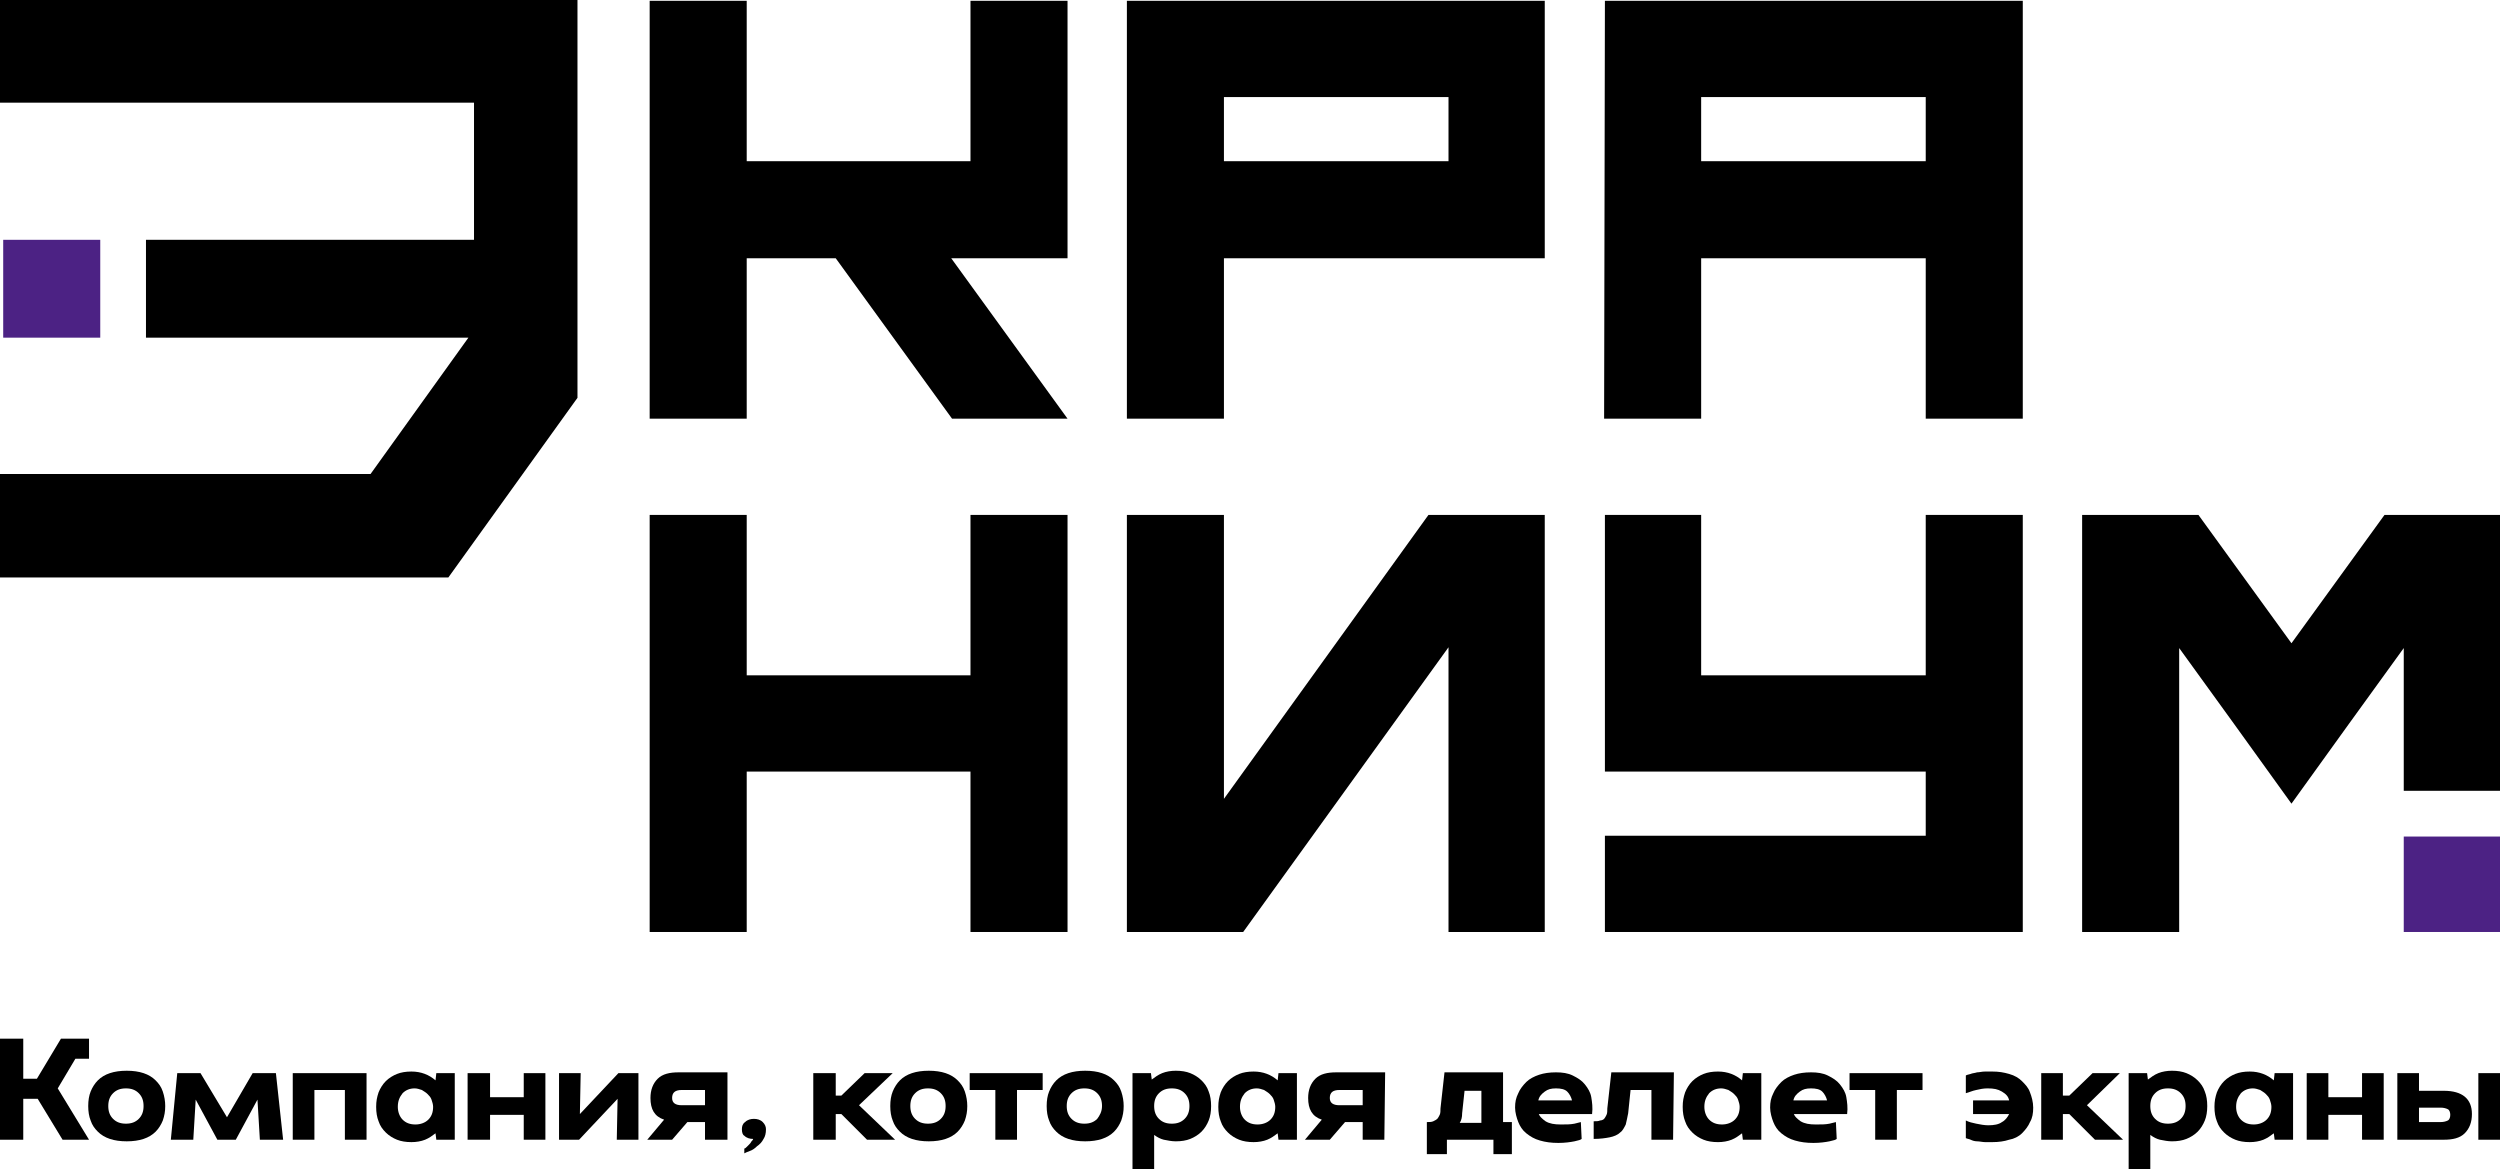
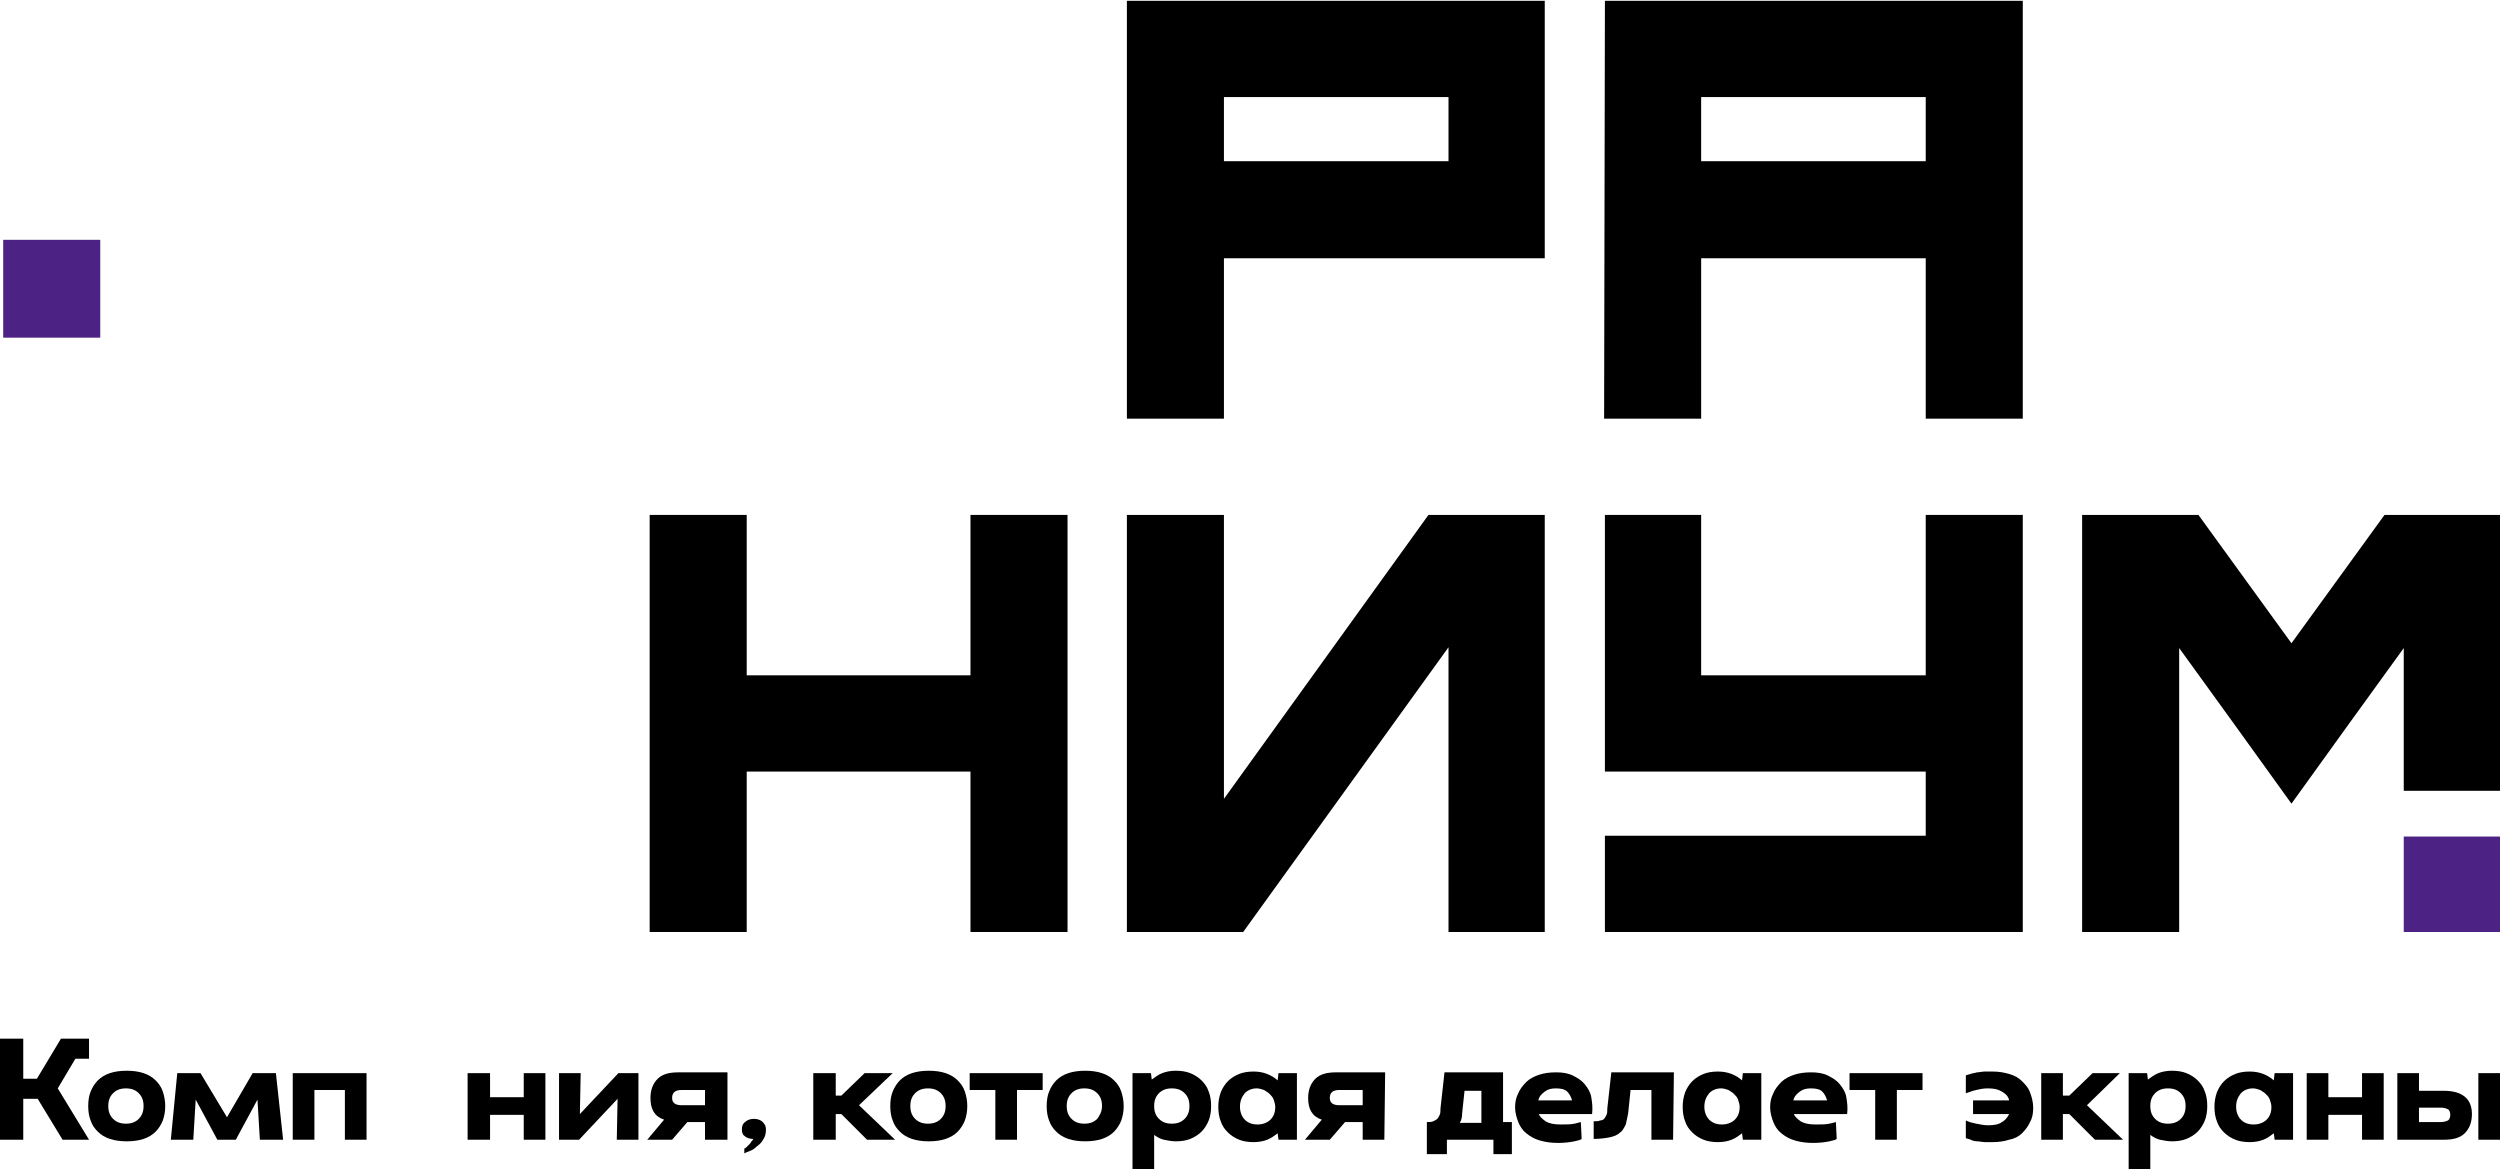
<svg xmlns="http://www.w3.org/2000/svg" version="1.1" id="Слой_1" x="0px" y="0px" viewBox="0 0 311.7 145.8" style="enable-background:new 0 0 311.7 145.8;" xml:space="preserve">
  <style type="text/css">
	.st0{fill-rule:evenodd;clip-rule:evenodd;fill:#4C2284;}
</style>
  <g id="Слой_x0020_1">
    <g id="_1685739649984">
      <g>
        <polygon points="297.3,64.2 311.7,64.2 311.7,98.6 299.7,98.6 299.7,80.8 292.9,90.2 285.7,100.2 278.5,90.2 271.7,80.8      271.7,116.2 259.6,116.2 259.6,64.2 274.1,64.2 285.7,80.2    " />
        <polygon points="240.1,64.2 252.2,64.2 252.2,116.2 200.1,116.2 200.1,104.2 240.1,104.2 240.1,96.2 200.1,96.2 200.1,64.2      212.1,64.2 212.1,84.2 240.1,84.2    " />
        <polygon points="178.1,64.2 192.6,64.2 192.6,116.2 180.6,116.2 180.6,80.7 155,116.2 140.5,116.2 140.5,64.2 152.6,64.2      152.6,99.6    " />
        <polygon points="121,64.2 133.1,64.2 133.1,116.2 121,116.2 121,96.2 93.1,96.2 93.1,116.2 81,116.2 81,64.2 93.1,64.2      93.1,84.2 121,84.2    " />
        <path d="M200.1,0.1h52.1v52.1h-12.1v-20h-28v20h-12.1L200.1,0.1L200.1,0.1z M240.1,20.1v-8h-28v8H240.1L240.1,20.1z" />
        <path d="M140.5,0.1h52.1v32.1h-40v20h-12.1V0.1z M180.6,20.1v-8h-28v8C152.6,20.1,180.6,20.1,180.6,20.1z" />
-         <polygon points="133.1,0.1 133.1,32.2 118.6,32.2 133.1,52.2 118.7,52.2 104.2,32.2 93.1,32.2 93.1,52.2 81,52.2 81,0.1      93.1,0.1 93.1,20.1 121,20.1 121,0.1    " />
-         <polygon points="72,0 72,49.6 55.9,72 0,72 0,59.1 46.2,59.1 58.4,42.1 18.2,42.1 18.2,29.9 59.1,29.9 59.1,12.8 0,12.8 0,0         " />
        <polygon class="st0" points="299.7,104.3 311.7,104.3 311.7,116.2 299.7,116.2    " />
        <polygon class="st0" points="0.4,29.9 12.5,29.9 12.5,42.1 0.4,42.1    " />
      </g>
      <polygon points="0,129.5 2.9,129.5 2.9,134.5 4.6,134.5 7.6,129.5 11.1,129.5 11.1,132 9.4,132 7.2,135.7 11.1,142.1 7.8,142.1     4.7,137 2.9,137 2.9,142.1 0,142.1   " />
      <path d="M20.6,137.9c0,0.7-0.1,1.2-0.3,1.8c-0.2,0.5-0.5,1-0.9,1.4c-0.4,0.4-0.9,0.7-1.5,0.9c-0.6,0.2-1.3,0.3-2.1,0.3    c-0.8,0-1.5-0.1-2.1-0.3c-0.6-0.2-1.1-0.5-1.5-0.9c-0.4-0.4-0.7-0.8-0.9-1.4c-0.2-0.5-0.3-1.1-0.3-1.8c0-0.7,0.1-1.3,0.3-1.8    c0.2-0.5,0.5-1,0.9-1.4c0.4-0.4,0.9-0.7,1.5-0.9c0.6-0.2,1.3-0.3,2.1-0.3c0.8,0,1.5,0.1,2.1,0.3c0.6,0.2,1.1,0.5,1.5,0.9    c0.4,0.4,0.7,0.8,0.9,1.4C20.5,136.7,20.6,137.3,20.6,137.9z M17.9,137.9c0-0.7-0.2-1.2-0.6-1.6c-0.4-0.4-0.9-0.6-1.6-0.6    s-1.2,0.2-1.6,0.6c-0.4,0.4-0.6,0.9-0.6,1.6c0,0.7,0.2,1.2,0.6,1.6c0.4,0.4,0.9,0.6,1.6,0.6s1.2-0.2,1.6-0.6    C17.7,139.1,17.9,138.6,17.9,137.9z" />
      <polygon points="24.1,142.1 21.3,142.1 22.1,133.8 25,133.8 28.3,139.3 31.5,133.8 34.4,133.8 35.3,142.1 32.4,142.1 32.1,137.1     29.4,142.1 27.1,142.1 24.4,137.1   " />
      <polygon points="36.5,133.8 45.7,133.8 45.7,142.1 43,142.1 43,135.9 39.2,135.9 39.2,142.1 36.5,142.1   " />
-       <path d="M54.3,141.3c-0.4,0.3-0.8,0.6-1.3,0.8c-0.5,0.2-1.1,0.3-1.7,0.3c-0.7,0-1.3-0.1-1.8-0.3c-0.5-0.2-1-0.5-1.4-0.9    c-0.4-0.4-0.7-0.8-0.9-1.4c-0.2-0.5-0.3-1.1-0.3-1.8c0-0.7,0.1-1.2,0.3-1.8c0.2-0.5,0.5-1,0.9-1.4c0.4-0.4,0.9-0.7,1.4-0.9    c0.5-0.2,1.1-0.3,1.8-0.3c1.2,0,2.2,0.4,3,1.1l0.1-0.9h2.3v8.3h-2.3L54.3,141.3L54.3,141.3z M49.6,138c0,0.6,0.2,1.2,0.6,1.6    c0.4,0.4,0.9,0.6,1.6,0.6c0.6,0,1.2-0.2,1.6-0.6c0.4-0.4,0.6-0.9,0.6-1.6c0-0.3-0.1-0.6-0.2-0.9c-0.1-0.3-0.3-0.5-0.5-0.7    c-0.2-0.2-0.4-0.3-0.7-0.5c-0.3-0.1-0.6-0.2-0.9-0.2c-0.6,0-1.1,0.2-1.5,0.6C49.8,136.8,49.6,137.3,49.6,138L49.6,138z" />
      <polygon points="58.3,133.8 61.1,133.8 61.1,136.8 65.3,136.8 65.3,133.8 68,133.8 68,142.1 65.3,142.1 65.3,139 61.1,139     61.1,142.1 58.3,142.1   " />
      <polygon points="72.2,142.1 69.7,142.1 69.7,133.8 72.4,133.8 72.3,138.9 77.1,133.8 79.6,133.8 79.6,142.1 76.9,142.1 77,137       " />
      <path d="M90.6,142.1h-2.7v-2.2h-2.2l-1.9,2.2h-3.1l2.1-2.5c-1.2-0.4-1.7-1.3-1.7-2.7c0-1,0.3-1.8,0.9-2.4c0.6-0.6,1.5-0.8,2.6-0.8    h6.1V142.1L90.6,142.1z M87.9,135.9h-2.9c-0.8,0-1.2,0.3-1.2,1c0,0.6,0.4,0.9,1.2,0.9h2.9V135.9z" />
      <path d="M92.5,140.8c0-0.4,0.1-0.7,0.4-0.9c0.3-0.3,0.7-0.4,1.1-0.4c0.4,0,0.8,0.1,1.1,0.4c0.3,0.3,0.4,0.6,0.4,0.9    c0,0.5-0.1,0.9-0.3,1.2c-0.2,0.4-0.5,0.7-0.8,0.9c-0.3,0.3-0.6,0.5-0.9,0.6c-0.3,0.1-0.5,0.2-0.7,0.3v-0.6c0.1,0,0.2-0.1,0.3-0.2    c0.1-0.1,0.2-0.2,0.3-0.3c0.1-0.1,0.2-0.2,0.3-0.4c0.1-0.1,0.2-0.2,0.2-0.3c-0.4,0-0.8-0.1-1.1-0.4    C92.6,141.5,92.5,141.2,92.5,140.8L92.5,140.8z" />
      <polygon points="104.2,142.1 101.4,142.1 101.4,133.8 104.2,133.8 104.2,136.6 104.9,136.6 107.8,133.8 111.3,133.8 107.1,137.8     111.6,142.1 108.1,142.1 104.9,138.9 104.2,138.9   " />
      <path d="M120.6,137.9c0,0.7-0.1,1.2-0.3,1.8c-0.2,0.5-0.5,1-0.9,1.4c-0.4,0.4-0.9,0.7-1.5,0.9c-0.6,0.2-1.3,0.3-2.1,0.3    c-0.8,0-1.5-0.1-2.1-0.3c-0.6-0.2-1.1-0.5-1.5-0.9c-0.4-0.4-0.7-0.8-0.9-1.4c-0.2-0.5-0.3-1.1-0.3-1.8c0-0.7,0.1-1.3,0.3-1.8    c0.2-0.5,0.5-1,0.9-1.4c0.4-0.4,0.9-0.7,1.5-0.9c0.6-0.2,1.3-0.3,2.1-0.3c0.8,0,1.5,0.1,2.1,0.3c0.6,0.2,1.1,0.5,1.5,0.9    c0.4,0.4,0.7,0.8,0.9,1.4C120.5,136.7,120.6,137.3,120.6,137.9z M117.9,137.9c0-0.7-0.2-1.2-0.6-1.6c-0.4-0.4-0.9-0.6-1.6-0.6    c-0.7,0-1.2,0.2-1.6,0.6c-0.4,0.4-0.6,0.9-0.6,1.6c0,0.7,0.2,1.2,0.6,1.6c0.4,0.4,0.9,0.6,1.6,0.6s1.2-0.2,1.6-0.6    C117.7,139.1,117.9,138.6,117.9,137.9z" />
      <polygon points="124.1,135.9 120.9,135.9 120.9,133.8 130,133.8 130,135.9 126.8,135.9 126.8,142.1 124.1,142.1   " />
      <path d="M140.1,137.9c0,0.7-0.1,1.2-0.3,1.8c-0.2,0.5-0.5,1-0.9,1.4c-0.4,0.4-0.9,0.7-1.5,0.9c-0.6,0.2-1.3,0.3-2.1,0.3    c-0.8,0-1.5-0.1-2.1-0.3c-0.6-0.2-1.1-0.5-1.5-0.9c-0.4-0.4-0.7-0.8-0.9-1.4c-0.2-0.5-0.3-1.1-0.3-1.8c0-0.7,0.1-1.3,0.3-1.8    c0.2-0.5,0.5-1,0.9-1.4c0.4-0.4,0.9-0.7,1.5-0.9c0.6-0.2,1.3-0.3,2.1-0.3c0.8,0,1.5,0.1,2.1,0.3c0.6,0.2,1.1,0.5,1.5,0.9    c0.4,0.4,0.7,0.8,0.9,1.4C140,136.7,140.1,137.3,140.1,137.9z M137.4,137.9c0-0.7-0.2-1.2-0.6-1.6c-0.4-0.4-0.9-0.6-1.6-0.6    c-0.7,0-1.2,0.2-1.6,0.6c-0.4,0.4-0.6,0.9-0.6,1.6c0,0.7,0.2,1.2,0.6,1.6c0.4,0.4,0.9,0.6,1.6,0.6c0.7,0,1.2-0.2,1.6-0.6    C137.1,139.1,137.4,138.6,137.4,137.9z" />
      <path d="M143.6,134.6c0.4-0.3,0.8-0.6,1.3-0.8c0.5-0.2,1.1-0.3,1.7-0.3c0.7,0,1.3,0.1,1.8,0.3c0.5,0.2,1,0.5,1.4,0.9    c0.4,0.4,0.7,0.8,0.9,1.4c0.2,0.5,0.3,1.1,0.3,1.8s-0.1,1.3-0.3,1.8c-0.2,0.5-0.5,1-0.9,1.4c-0.4,0.4-0.9,0.7-1.4,0.9    c-0.5,0.2-1.1,0.3-1.8,0.3c-0.5,0-1-0.1-1.5-0.2c-0.4-0.1-0.8-0.3-1.2-0.6v4.4h-2.7v-12.1h2.3L143.6,134.6L143.6,134.6z     M148.3,137.9c0-0.7-0.2-1.2-0.6-1.6c-0.4-0.4-0.9-0.6-1.6-0.6c-0.7,0-1.2,0.2-1.6,0.6c-0.4,0.4-0.6,0.9-0.6,1.6    c0,0.7,0.2,1.2,0.6,1.6c0.4,0.4,0.9,0.6,1.6,0.6c0.7,0,1.2-0.2,1.6-0.6C148.1,139.1,148.3,138.6,148.3,137.9z" />
      <path d="M159.3,141.3c-0.4,0.3-0.8,0.6-1.3,0.8c-0.5,0.2-1.1,0.3-1.7,0.3c-0.7,0-1.3-0.1-1.8-0.3c-0.5-0.2-1-0.5-1.4-0.9    c-0.4-0.4-0.7-0.8-0.9-1.4c-0.2-0.5-0.3-1.1-0.3-1.8c0-0.7,0.1-1.2,0.3-1.8c0.2-0.5,0.5-1,0.9-1.4c0.4-0.4,0.9-0.7,1.4-0.9    c0.5-0.2,1.1-0.3,1.8-0.3c1.2,0,2.2,0.4,3,1.1l0.1-0.9h2.3v8.3h-2.3L159.3,141.3L159.3,141.3z M154.6,138c0,0.6,0.2,1.2,0.6,1.6    c0.4,0.4,0.9,0.6,1.6,0.6c0.6,0,1.2-0.2,1.6-0.6c0.4-0.4,0.6-0.9,0.6-1.6c0-0.3-0.1-0.6-0.2-0.9c-0.1-0.3-0.3-0.5-0.5-0.7    c-0.2-0.2-0.4-0.3-0.7-0.5c-0.3-0.1-0.6-0.2-0.9-0.2c-0.6,0-1.1,0.2-1.5,0.6C154.8,136.8,154.6,137.3,154.6,138L154.6,138z" />
      <path d="M172.6,142.1h-2.7v-2.2h-2.2l-1.9,2.2h-3.1l2.1-2.5c-1.2-0.4-1.7-1.3-1.7-2.7c0-1,0.3-1.8,0.9-2.4    c0.6-0.6,1.5-0.8,2.6-0.8h6.1L172.6,142.1L172.6,142.1z M169.9,135.9H167c-0.8,0-1.2,0.3-1.2,1c0,0.6,0.4,0.9,1.2,0.9h2.9V135.9z" />
      <path d="M177.9,143.9v-4c0.3,0,0.6,0,0.8-0.1c0.2-0.1,0.4-0.2,0.5-0.3c0.1-0.1,0.2-0.3,0.3-0.5c0.1-0.2,0.1-0.5,0.1-0.8l0.5-4.5    h7.3v6.2h1.1v4h-2.3v-1.8h-5.8v1.8L177.9,143.9L177.9,143.9z M182.6,136l-0.3,2.8c0,0.5-0.1,0.9-0.3,1.2h2.7v-4L182.6,136    L182.6,136z" />
      <path d="M191.8,138.7c0.1,0.5,0.5,0.8,0.9,1.1c0.5,0.3,1.1,0.4,1.9,0.4c0.7,0,1.2,0,1.7-0.1s0.7-0.2,0.8-0.2l0.1,2.1    c-0.1,0.1-0.4,0.2-0.9,0.3c-0.5,0.1-1.2,0.2-2,0.2c-0.9,0-1.6-0.1-2.3-0.3c-0.7-0.2-1.2-0.5-1.7-0.9c-0.5-0.4-0.8-0.9-1-1.4    c-0.2-0.5-0.4-1.2-0.4-1.8c0-0.7,0.1-1.2,0.4-1.8c0.2-0.5,0.6-1,1-1.4c0.4-0.4,1-0.7,1.6-0.9c0.6-0.2,1.3-0.3,2.1-0.3    c0.8,0,1.5,0.1,2.1,0.4c0.6,0.3,1.1,0.6,1.5,1.1c0.4,0.5,0.7,1,0.8,1.6c0.1,0.6,0.2,1.3,0.1,2.1H191.8L191.8,138.7z M196,137.2    c-0.1-0.4-0.3-0.8-0.6-1.1c-0.3-0.3-0.8-0.4-1.4-0.4c-0.6,0-1,0.1-1.4,0.4c-0.4,0.3-0.7,0.6-0.8,1.1L196,137.2L196,137.2z" />
      <path d="M208.6,142.1h-2.7v-6.2h-2.6l-0.3,2.9c-0.1,0.5-0.2,1-0.3,1.4c-0.2,0.4-0.4,0.8-0.7,1c-0.3,0.3-0.8,0.5-1.3,0.6    c-0.5,0.1-1.2,0.2-2,0.2v-2.2c0.3,0,0.6,0,0.8-0.1c0.2,0,0.4-0.1,0.5-0.2c0.1-0.1,0.2-0.3,0.3-0.5c0.1-0.2,0.1-0.5,0.1-0.8    l0.5-4.5h7.8L208.6,142.1L208.6,142.1z" />
      <path d="M217.2,141.3c-0.4,0.3-0.8,0.6-1.3,0.8c-0.5,0.2-1.1,0.3-1.7,0.3c-0.7,0-1.3-0.1-1.8-0.3c-0.5-0.2-1-0.5-1.4-0.9    c-0.4-0.4-0.7-0.8-0.9-1.4c-0.2-0.5-0.3-1.1-0.3-1.8c0-0.7,0.1-1.2,0.3-1.8c0.2-0.5,0.5-1,0.9-1.4c0.4-0.4,0.9-0.7,1.4-0.9    c0.5-0.2,1.1-0.3,1.8-0.3c1.2,0,2.2,0.4,3,1.1l0.1-0.9h2.3v8.3h-2.3L217.2,141.3L217.2,141.3z M212.5,138c0,0.6,0.2,1.2,0.6,1.6    c0.4,0.4,0.9,0.6,1.6,0.6c0.6,0,1.2-0.2,1.6-0.6c0.4-0.4,0.6-0.9,0.6-1.6c0-0.3-0.1-0.6-0.2-0.9c-0.1-0.3-0.3-0.5-0.5-0.7    c-0.2-0.2-0.4-0.3-0.7-0.5c-0.3-0.1-0.6-0.2-0.9-0.2c-0.6,0-1.1,0.2-1.5,0.6C212.7,136.8,212.5,137.3,212.5,138L212.5,138z" />
      <path d="M223.6,138.7c0.1,0.5,0.5,0.8,0.9,1.1c0.5,0.3,1.1,0.4,1.9,0.4c0.7,0,1.2,0,1.7-0.1s0.7-0.2,0.8-0.2l0.1,2.1    c-0.1,0.1-0.4,0.2-0.9,0.3c-0.5,0.1-1.2,0.2-2,0.2c-0.9,0-1.6-0.1-2.3-0.3c-0.7-0.2-1.2-0.5-1.7-0.9c-0.5-0.4-0.8-0.9-1-1.4    c-0.2-0.5-0.4-1.2-0.4-1.8c0-0.7,0.1-1.2,0.4-1.8c0.2-0.5,0.6-1,1-1.4c0.4-0.4,1-0.7,1.6-0.9c0.6-0.2,1.3-0.3,2.1-0.3    c0.8,0,1.5,0.1,2.1,0.4c0.6,0.3,1.1,0.6,1.5,1.1c0.4,0.5,0.7,1,0.8,1.6c0.1,0.6,0.2,1.3,0.1,2.1H223.6L223.6,138.7z M227.8,137.2    c-0.1-0.4-0.3-0.8-0.6-1.1c-0.3-0.3-0.8-0.4-1.4-0.4c-0.6,0-1,0.1-1.4,0.4c-0.4,0.3-0.7,0.6-0.8,1.1L227.8,137.2L227.8,137.2z" />
      <polygon points="233.8,135.9 230.6,135.9 230.6,133.8 239.7,133.8 239.7,135.9 236.5,135.9 236.5,142.1 233.8,142.1   " />
      <path d="M245.1,139.7c0.4,0.2,0.8,0.3,1.3,0.4c0.5,0.1,1,0.2,1.5,0.2c0.7,0,1.3-0.1,1.7-0.4c0.4-0.2,0.7-0.6,0.9-1H246v-1.7h4.5    c-0.1-0.5-0.4-0.8-0.9-1.1c-0.5-0.3-1-0.4-1.8-0.4c-0.5,0-1,0.1-1.4,0.2c-0.5,0.1-0.9,0.3-1.3,0.4v-2.2c0.1-0.1,0.3-0.1,0.6-0.2    c0.2-0.1,0.5-0.1,0.8-0.2c0.3,0,0.6-0.1,1-0.1c0.3,0,0.6,0,0.9,0c0.8,0,1.4,0.1,2.1,0.3s1.2,0.5,1.6,0.9c0.4,0.4,0.8,0.8,1,1.4    c0.2,0.5,0.4,1.2,0.4,1.9s-0.1,1.3-0.4,1.8c-0.2,0.5-0.6,1-1,1.4c-0.4,0.4-1,0.7-1.6,0.8c-0.6,0.2-1.3,0.3-2.1,0.3    c-0.3,0-0.6,0-0.9,0c-0.3,0-0.7-0.1-1-0.1c-0.3,0-0.6-0.1-0.8-0.2c-0.2-0.1-0.4-0.1-0.6-0.2L245.1,139.7L245.1,139.7z" />
      <polygon points="257.2,142.1 254.5,142.1 254.5,133.8 257.2,133.8 257.2,136.6 258,136.6 260.9,133.8 264.3,133.8 260.2,137.8     264.7,142.1 261.2,142.1 258,138.9 257.2,138.9   " />
      <path d="M267.8,134.6c0.4-0.3,0.8-0.6,1.3-0.8c0.5-0.2,1.1-0.3,1.7-0.3c0.7,0,1.3,0.1,1.8,0.3c0.5,0.2,1,0.5,1.4,0.9    c0.4,0.4,0.7,0.8,0.9,1.4c0.2,0.5,0.3,1.1,0.3,1.8s-0.1,1.3-0.3,1.8c-0.2,0.5-0.5,1-0.9,1.4c-0.4,0.4-0.9,0.7-1.4,0.9    c-0.5,0.2-1.1,0.3-1.8,0.3c-0.5,0-1-0.1-1.5-0.2c-0.4-0.1-0.8-0.3-1.2-0.6v4.4h-2.7v-12.1h2.3L267.8,134.6L267.8,134.6z     M272.5,137.9c0-0.7-0.2-1.2-0.6-1.6c-0.4-0.4-0.9-0.6-1.6-0.6c-0.7,0-1.2,0.2-1.6,0.6c-0.4,0.4-0.6,0.9-0.6,1.6    c0,0.7,0.2,1.2,0.6,1.6c0.4,0.4,0.9,0.6,1.6,0.6c0.7,0,1.2-0.2,1.6-0.6C272.3,139.1,272.5,138.6,272.5,137.9z" />
      <path d="M283.5,141.3c-0.4,0.3-0.8,0.6-1.3,0.8c-0.5,0.2-1.1,0.3-1.7,0.3c-0.7,0-1.3-0.1-1.8-0.3c-0.5-0.2-1-0.5-1.4-0.9    c-0.4-0.4-0.7-0.8-0.9-1.4c-0.2-0.5-0.3-1.1-0.3-1.8c0-0.7,0.1-1.2,0.3-1.8c0.2-0.5,0.5-1,0.9-1.4c0.4-0.4,0.9-0.7,1.4-0.9    c0.5-0.2,1.1-0.3,1.8-0.3c1.2,0,2.2,0.4,3,1.1l0.1-0.9h2.3v8.3h-2.3L283.5,141.3L283.5,141.3z M278.8,138c0,0.6,0.2,1.2,0.6,1.6    c0.4,0.4,0.9,0.6,1.6,0.6c0.6,0,1.2-0.2,1.6-0.6c0.4-0.4,0.6-0.9,0.6-1.6c0-0.3-0.1-0.6-0.2-0.9c-0.1-0.3-0.3-0.5-0.5-0.7    c-0.2-0.2-0.4-0.3-0.7-0.5c-0.3-0.1-0.6-0.2-0.9-0.2c-0.6,0-1.1,0.2-1.5,0.6C279,136.8,278.8,137.3,278.8,138L278.8,138z" />
      <polygon points="287.6,133.8 290.3,133.8 290.3,136.8 294.5,136.8 294.5,133.8 297.2,133.8 297.2,142.1 294.5,142.1 294.5,139     290.3,139 290.3,142.1 287.6,142.1   " />
-       <path d="M298.9,133.8h2.7v2.2h3.1c2.3,0,3.5,1,3.5,2.9c0,1-0.3,1.8-0.9,2.4c-0.6,0.6-1.5,0.8-2.6,0.8h-5.8L298.9,133.8    L298.9,133.8z M309,133.8h2.7v8.3H309V133.8z M304.3,139.9c0.4,0,0.7-0.1,0.9-0.2c0.2-0.1,0.3-0.4,0.3-0.7c0-0.3-0.1-0.6-0.3-0.7    c-0.2-0.1-0.5-0.2-0.9-0.2h-2.7v1.8L304.3,139.9L304.3,139.9z" />
+       <path d="M298.9,133.8h2.7v2.2h3.1c2.3,0,3.5,1,3.5,2.9c0,1-0.3,1.8-0.9,2.4c-0.6,0.6-1.5,0.8-2.6,0.8h-5.8L298.9,133.8    L298.9,133.8z M309,133.8h2.7v8.3H309V133.8z M304.3,139.9c0.4,0,0.7-0.1,0.9-0.2c0.2-0.1,0.3-0.4,0.3-0.7c0-0.3-0.1-0.6-0.3-0.7    c-0.2-0.1-0.5-0.2-0.9-0.2h-2.7v1.8L304.3,139.9z" />
    </g>
  </g>
</svg>